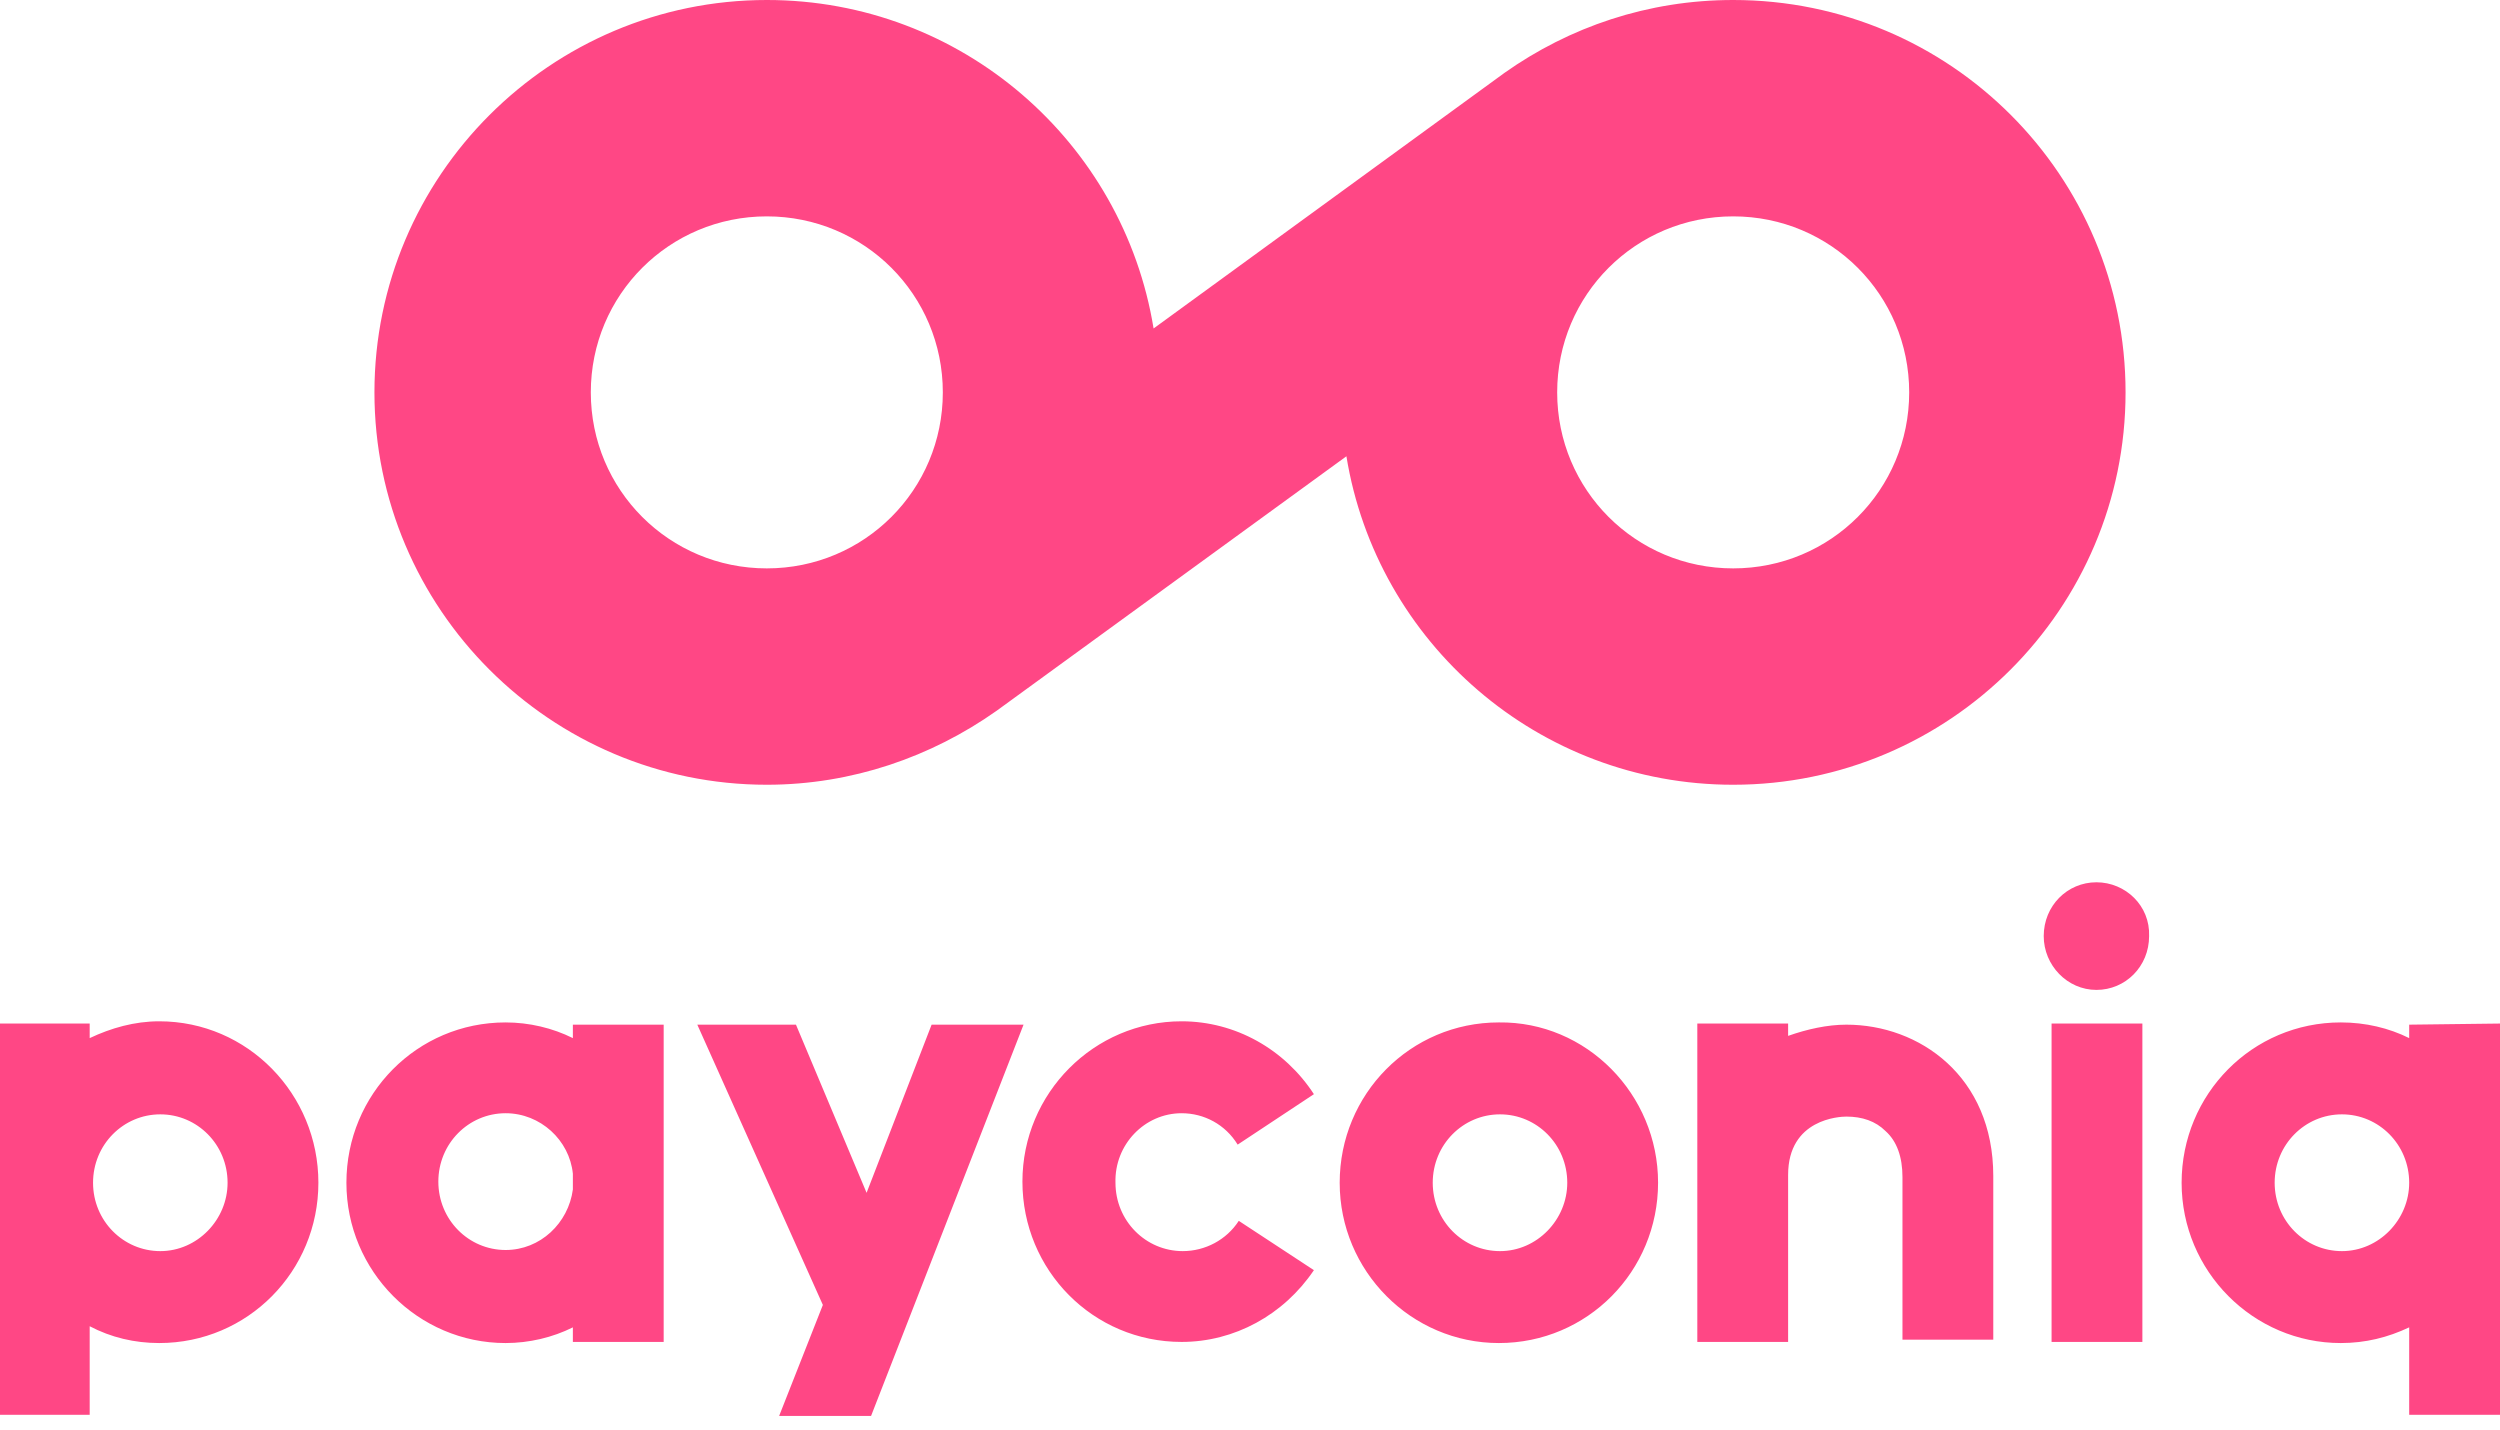
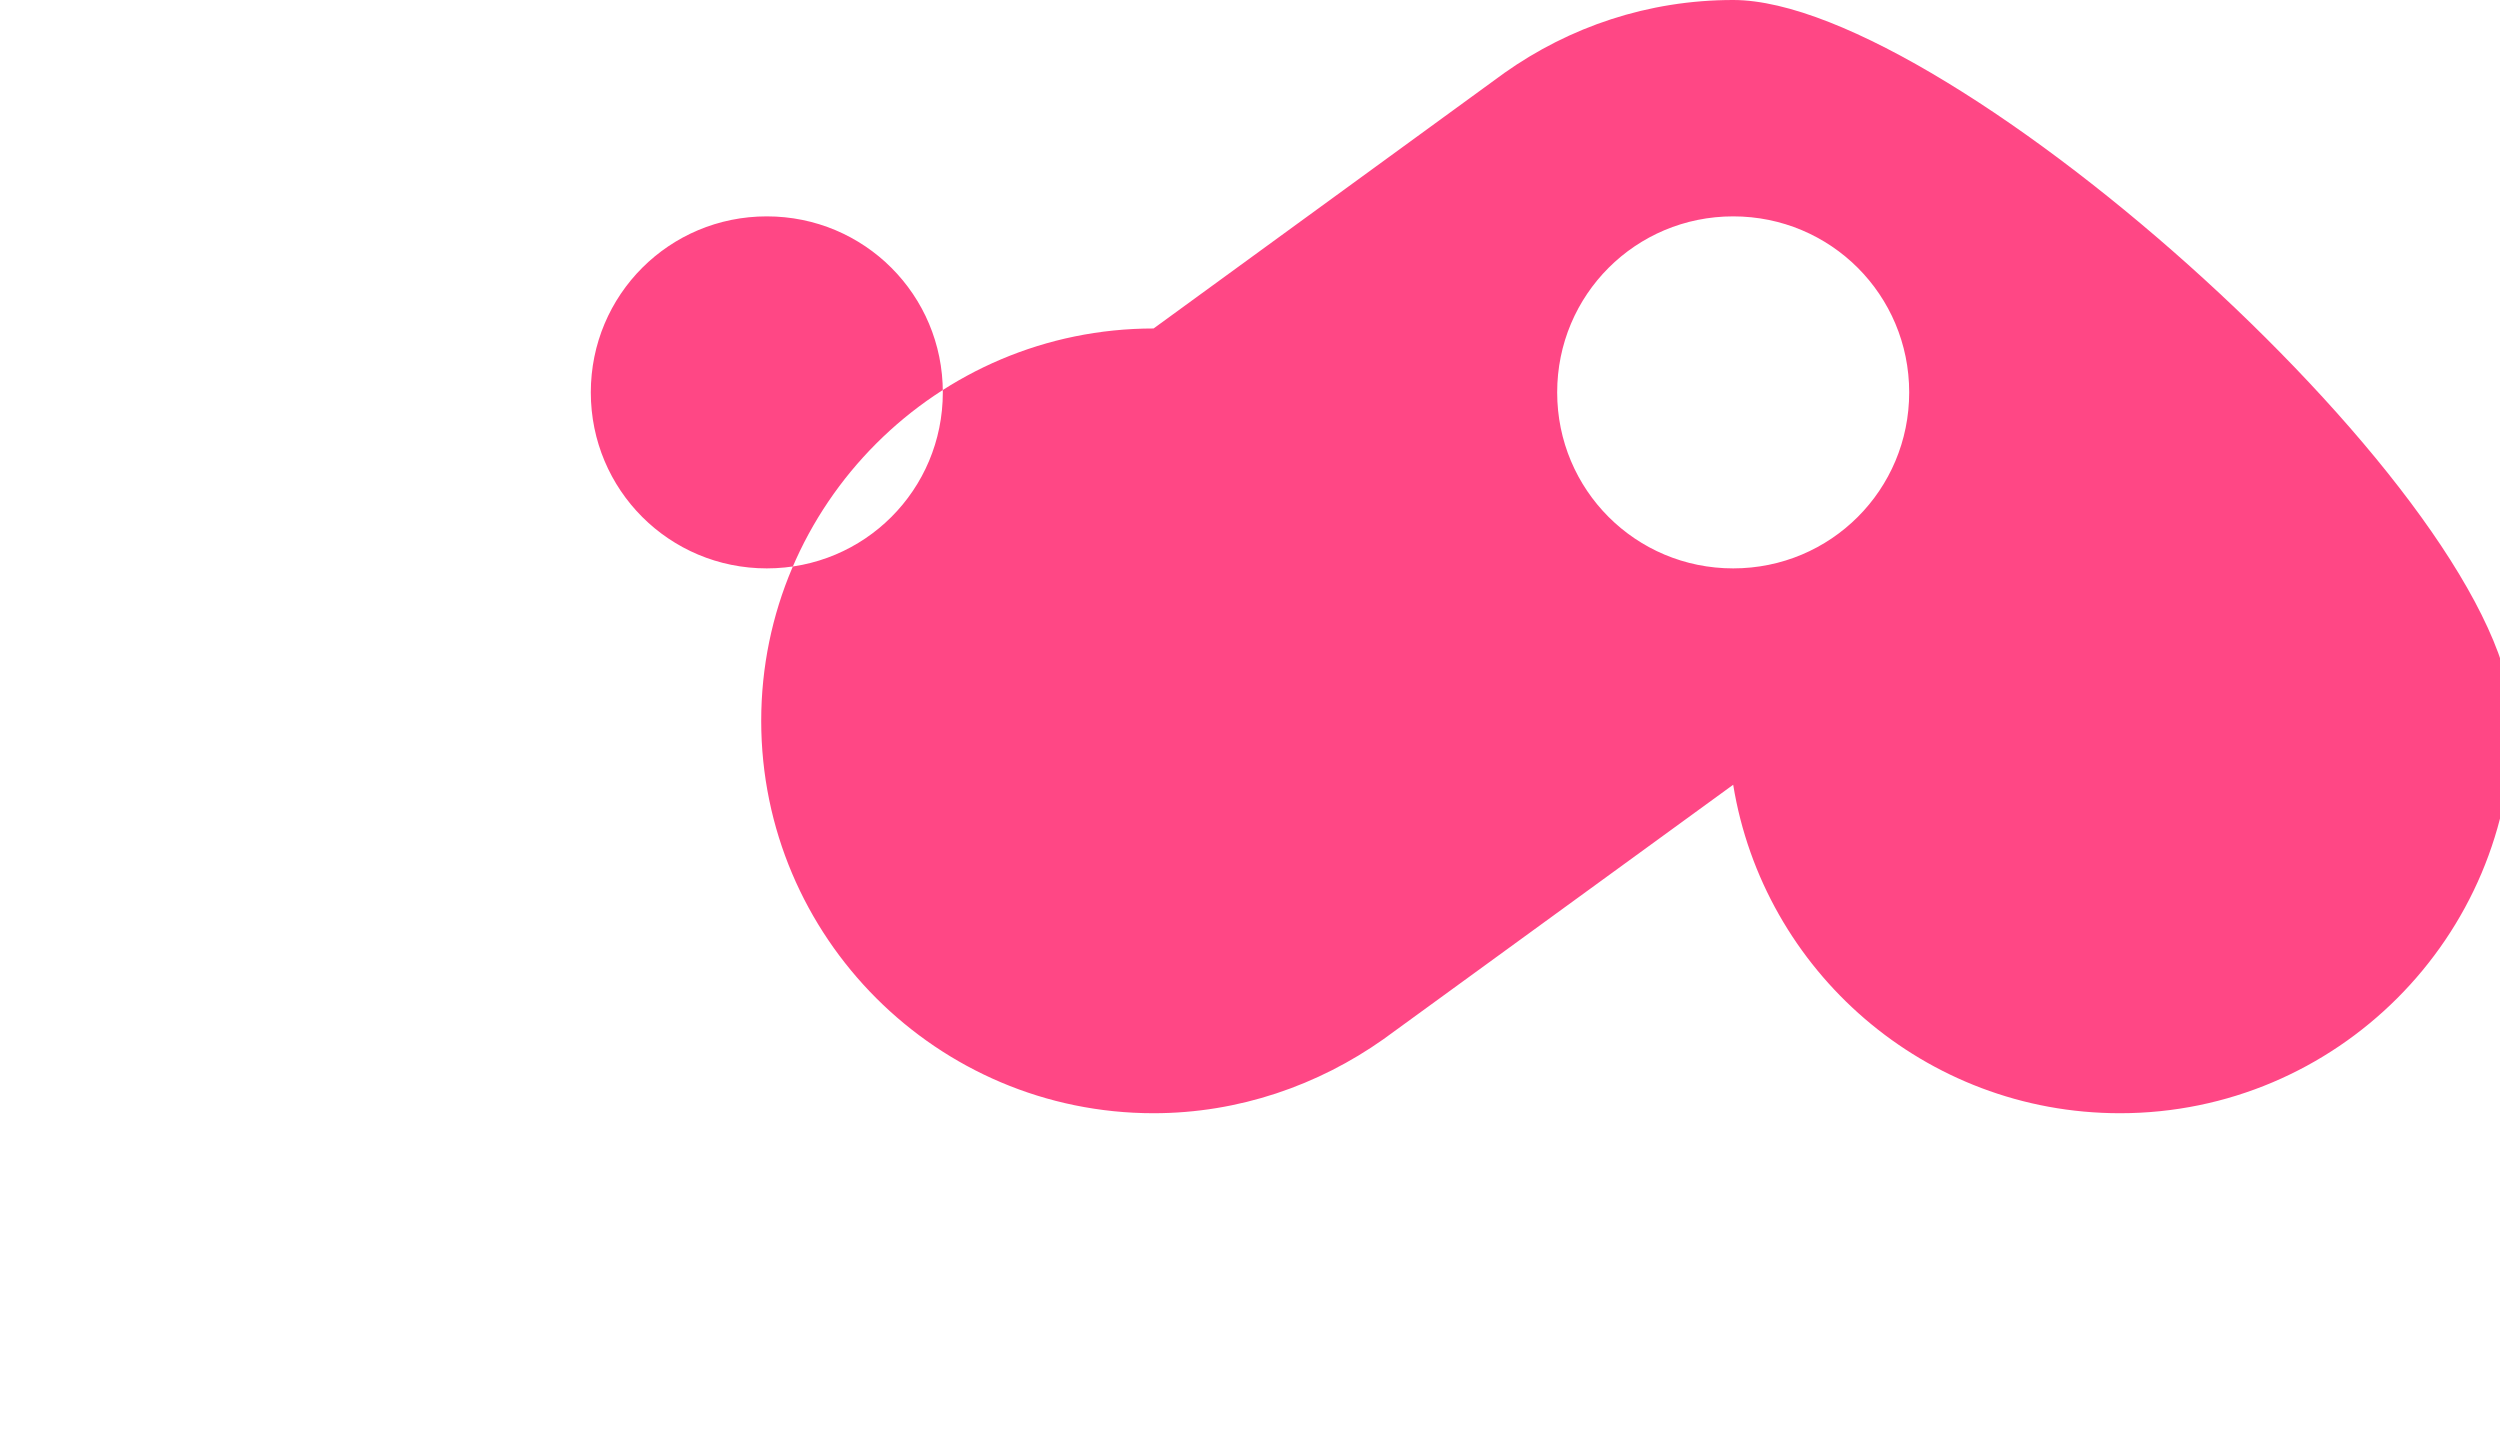
<svg xmlns="http://www.w3.org/2000/svg" version="1.1" id="Layer_2_00000101095626130236618900000000700831043987083662_" x="0px" y="0px" viewBox="0 0 223 127.6" style="enable-background:new 0 0 223 127.6;" xml:space="preserve">
  <style type="text/css">
	.st0{fill:#FF4785;}
</style>
  <g id="XMLID_5_">
    <g>
-       <path class="st0" d="M154.6,0C147,0,140,2.4,134.2,6.5l-31.3,22.8C100.2,12.7,85.8,0,68.4,0c-19.3,0-35,15.7-35,35s15.7,35,35,35    c7.6,0,14.7-2.5,20.5-6.6l31.2-22.7c2.7,16.6,17.1,29.3,34.5,29.3c19.3,0,35-15.7,35-35S174,0,154.6,0z M68.4,50.7    c-8.7,0-15.7-7-15.7-15.7s7-15.7,15.7-15.7s15.7,7,15.7,15.7S77.1,50.7,68.4,50.7z M154.6,50.7c-8.7,0-15.7-7-15.7-15.7    s7-15.7,15.7-15.7s15.7,7,15.7,15.7S163.3,50.7,154.6,50.7z" />
+       <path class="st0" d="M154.6,0C147,0,140,2.4,134.2,6.5l-31.3,22.8c-19.3,0-35,15.7-35,35s15.7,35,35,35    c7.6,0,14.7-2.5,20.5-6.6l31.2-22.7c2.7,16.6,17.1,29.3,34.5,29.3c19.3,0,35-15.7,35-35S174,0,154.6,0z M68.4,50.7    c-8.7,0-15.7-7-15.7-15.7s7-15.7,15.7-15.7s15.7,7,15.7,15.7S77.1,50.7,68.4,50.7z M154.6,50.7c-8.7,0-15.7-7-15.7-15.7    s7-15.7,15.7-15.7s15.7,7,15.7,15.7S163.3,50.7,154.6,50.7z" />
    </g>
  </g>
  <g id="XMLID_1_">
    <g>
-       <path class="st0" d="M183,91.3h8.1v28.4H183V91.3z M187,78.7c-2.6,0-4.7,2.1-4.7,4.8c0,2.6,2.1,4.8,4.7,4.8c2.6,0,4.7-2.1,4.7-4.8    C191.8,80.8,189.6,78.7,187,78.7z M223,91.3v34.9h-8.1v-7.8c-1.9,0.9-3.9,1.4-6.1,1.4c-7.8,0-14.2-6.4-14.2-14.3    c0-7.9,6.3-14.3,14.2-14.3c2.2,0,4.3,0.5,6.1,1.4v-1.2L223,91.3L223,91.3z M214.9,105.5c0-3.4-2.7-6.1-6-6.1s-6,2.7-6,6.1    c0,3.4,2.7,6.1,6,6.1C212.2,111.6,214.9,108.8,214.9,105.5z M105.4,99.3c2,0,3.9,1,5,2.8l6.8-4.5c-2.6-4-7-6.5-11.8-6.5    c-7.8,0-14.2,6.4-14.2,14.3c0,7.9,6.3,14.3,14.2,14.3c4.7,0,9.1-2.4,11.8-6.4l-6.7-4.4c-1.1,1.7-3,2.7-5,2.7c-3.3,0-6-2.7-6-6.1    C99.4,102.1,102.1,99.3,105.4,99.3z M28.4,105.5c0,7.9-6.3,14.3-14.2,14.3c-2.2,0-4.3-0.5-6.2-1.5v7.9h-8.1V91.3H8v1.3    c1.9-0.9,4-1.5,6.2-1.5C22.1,91.1,28.4,97.6,28.4,105.5z M20.3,105.5c0-3.4-2.7-6.1-6-6.1c-3.3,0-6,2.7-6,6.1c0,3.4,2.7,6.1,6,6.1    C17.6,111.6,20.3,108.8,20.3,105.5z M59.2,119.7h-8.1v-1.3c-1.8,0.9-3.9,1.4-6,1.4c-7.8,0-14.2-6.4-14.2-14.3    c0-7.9,6.3-14.3,14.2-14.3c2.1,0,4.2,0.5,6,1.4v-1.2h8.1V119.7z M51.1,104.7c-0.3-3-2.9-5.4-6-5.4c-3.3,0-6,2.7-6,6.1    c0,3.4,2.7,6.1,6,6.1c3.1,0,5.6-2.4,6-5.4V104.7z M164.7,91.4c-1.7,0-3.5,0.4-5.2,1v-1.1h-8.1v28.4h8.1v-14.9c0-5,4.6-5.2,5.2-5.2    c1.4,0,2.6,0.4,3.5,1.3c1,0.9,1.5,2.3,1.5,4.1v14.5h8.1v-14.6C177.8,96,171.2,91.4,164.7,91.4z M91.3,91.4h-8.2l-5.8,15l-6.3-15    h-8.8l11.2,25l-3.9,9.9h8.2L91.3,91.4z M147.9,105.5c0,7.9-6.3,14.3-14.2,14.3c-7.8,0-14.2-6.4-14.2-14.3    c0-7.9,6.3-14.3,14.2-14.3C141.5,91.1,147.9,97.6,147.9,105.5z M139.8,105.5c0-3.4-2.7-6.1-6-6.1s-6,2.7-6,6.1    c0,3.4,2.7,6.1,6,6.1C137.1,111.6,139.8,108.8,139.8,105.5z" />
-     </g>
+       </g>
  </g>
</svg>